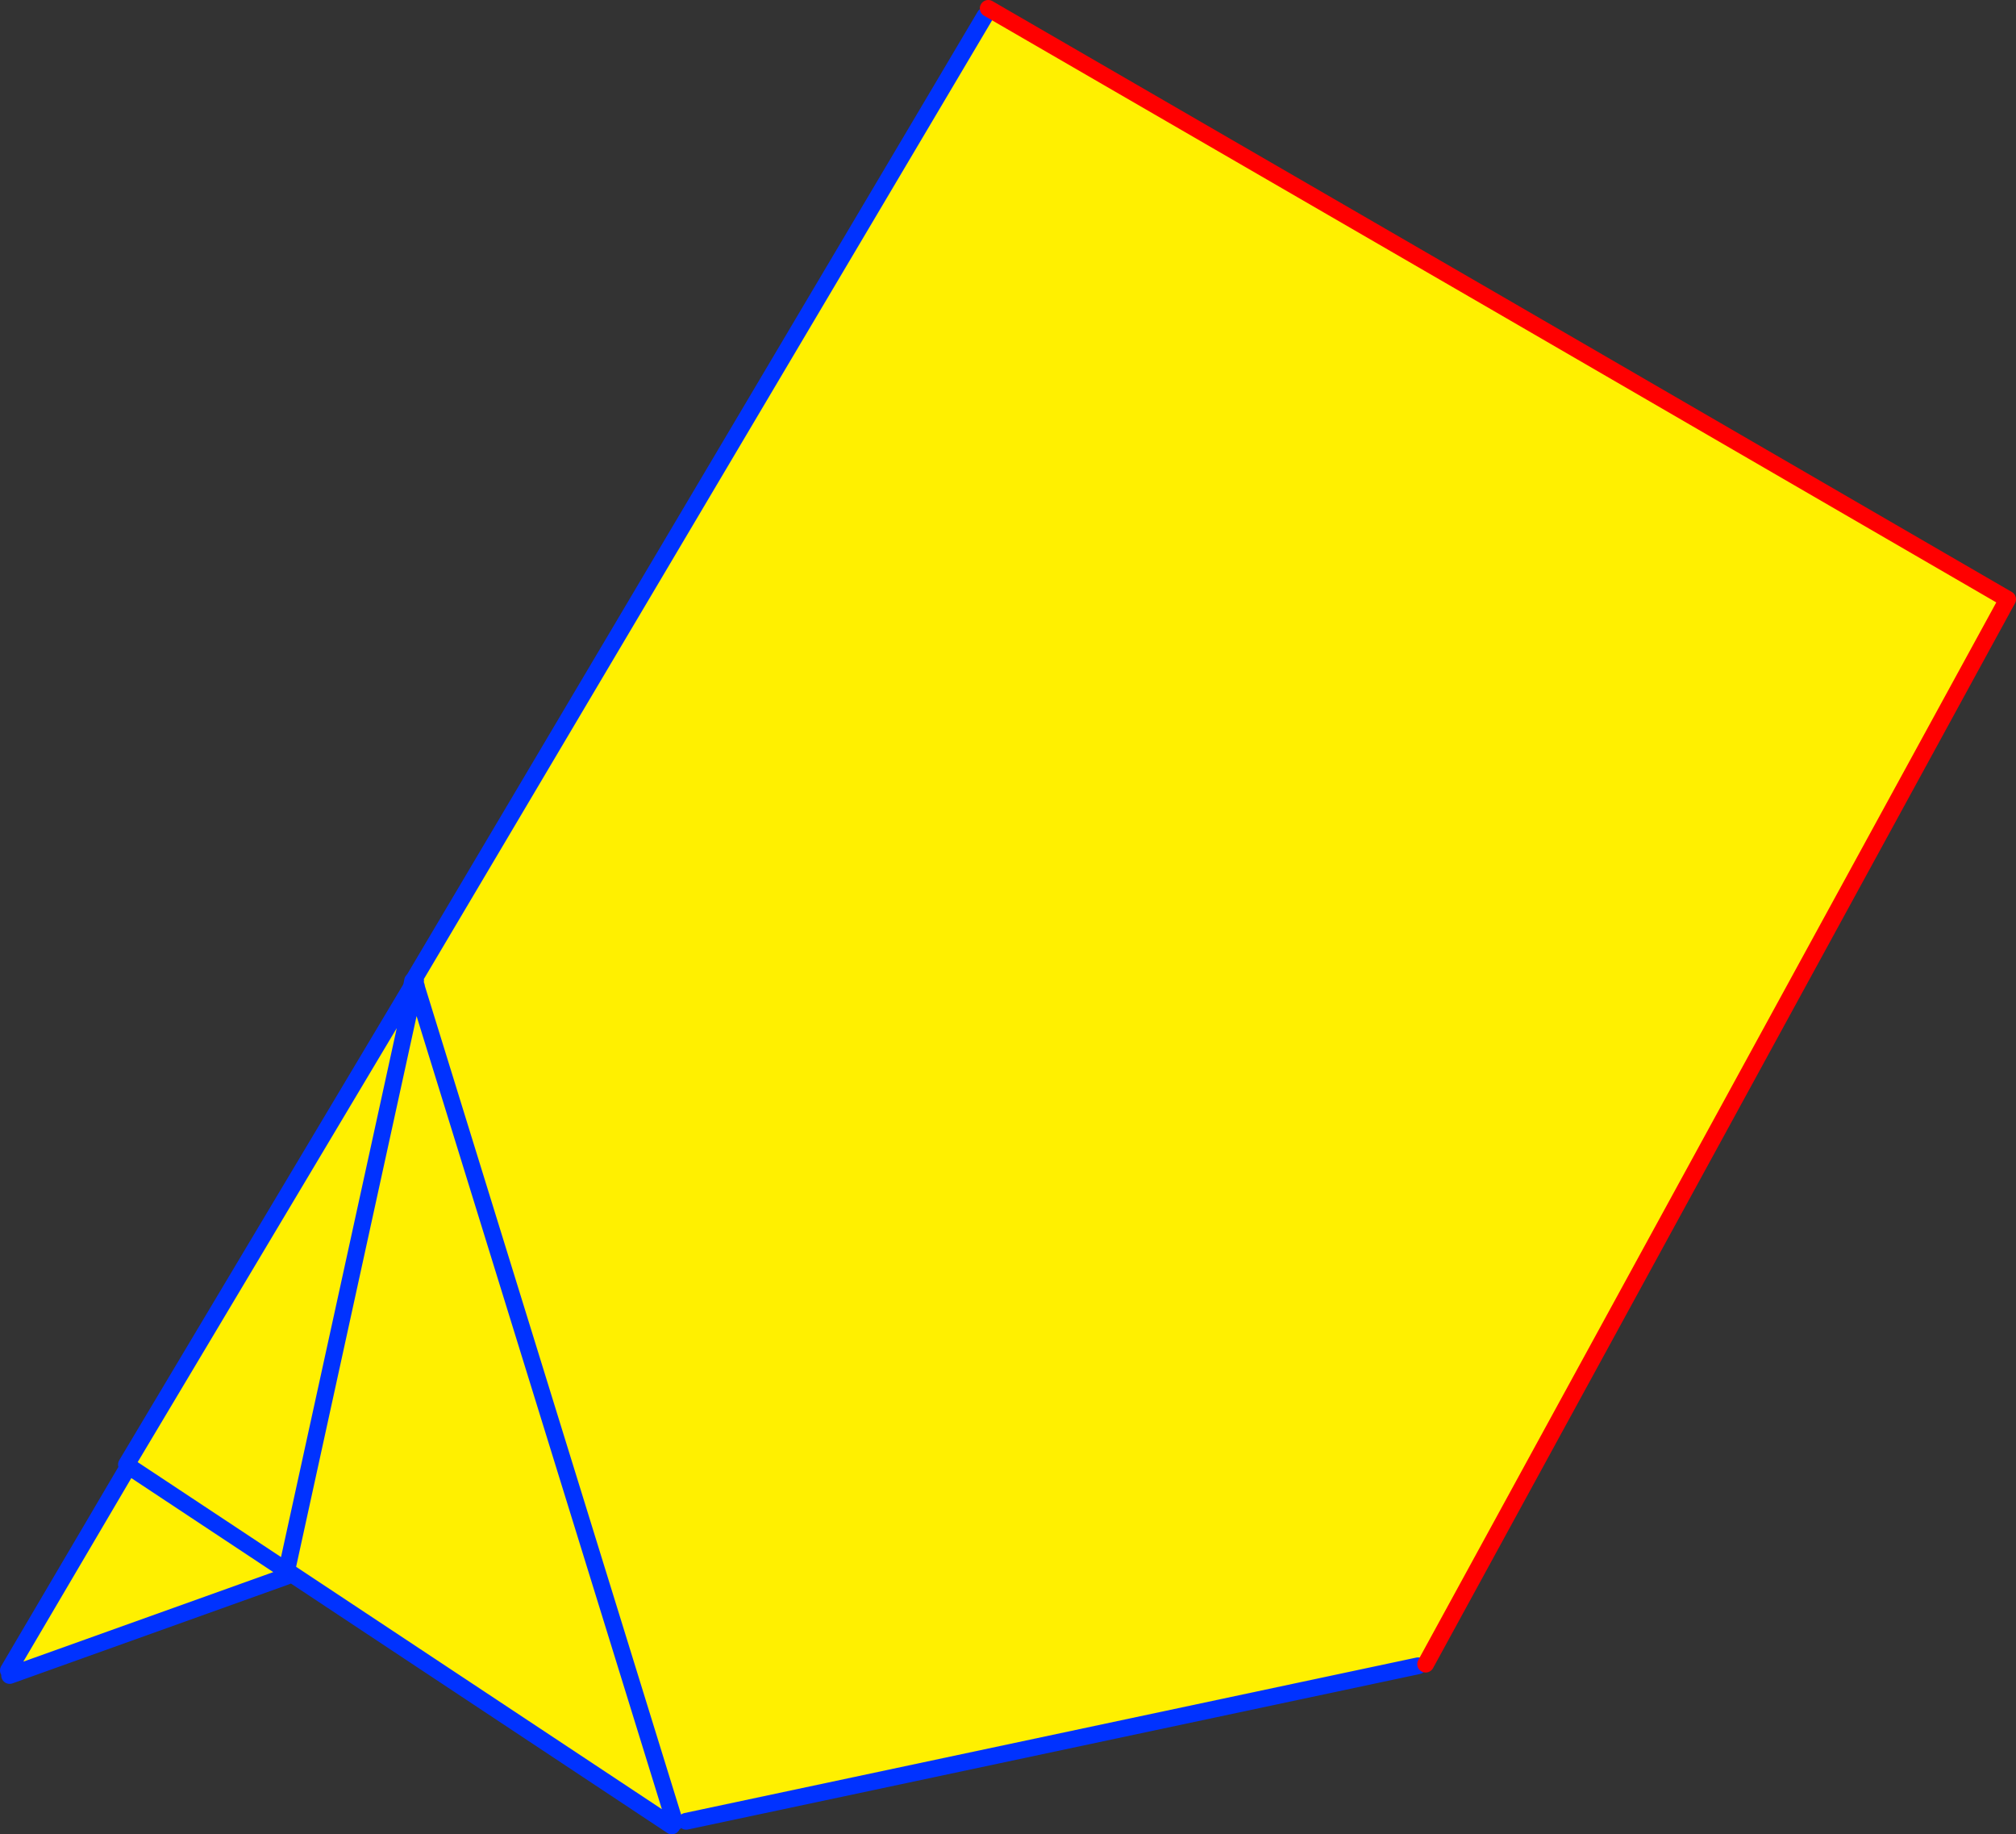
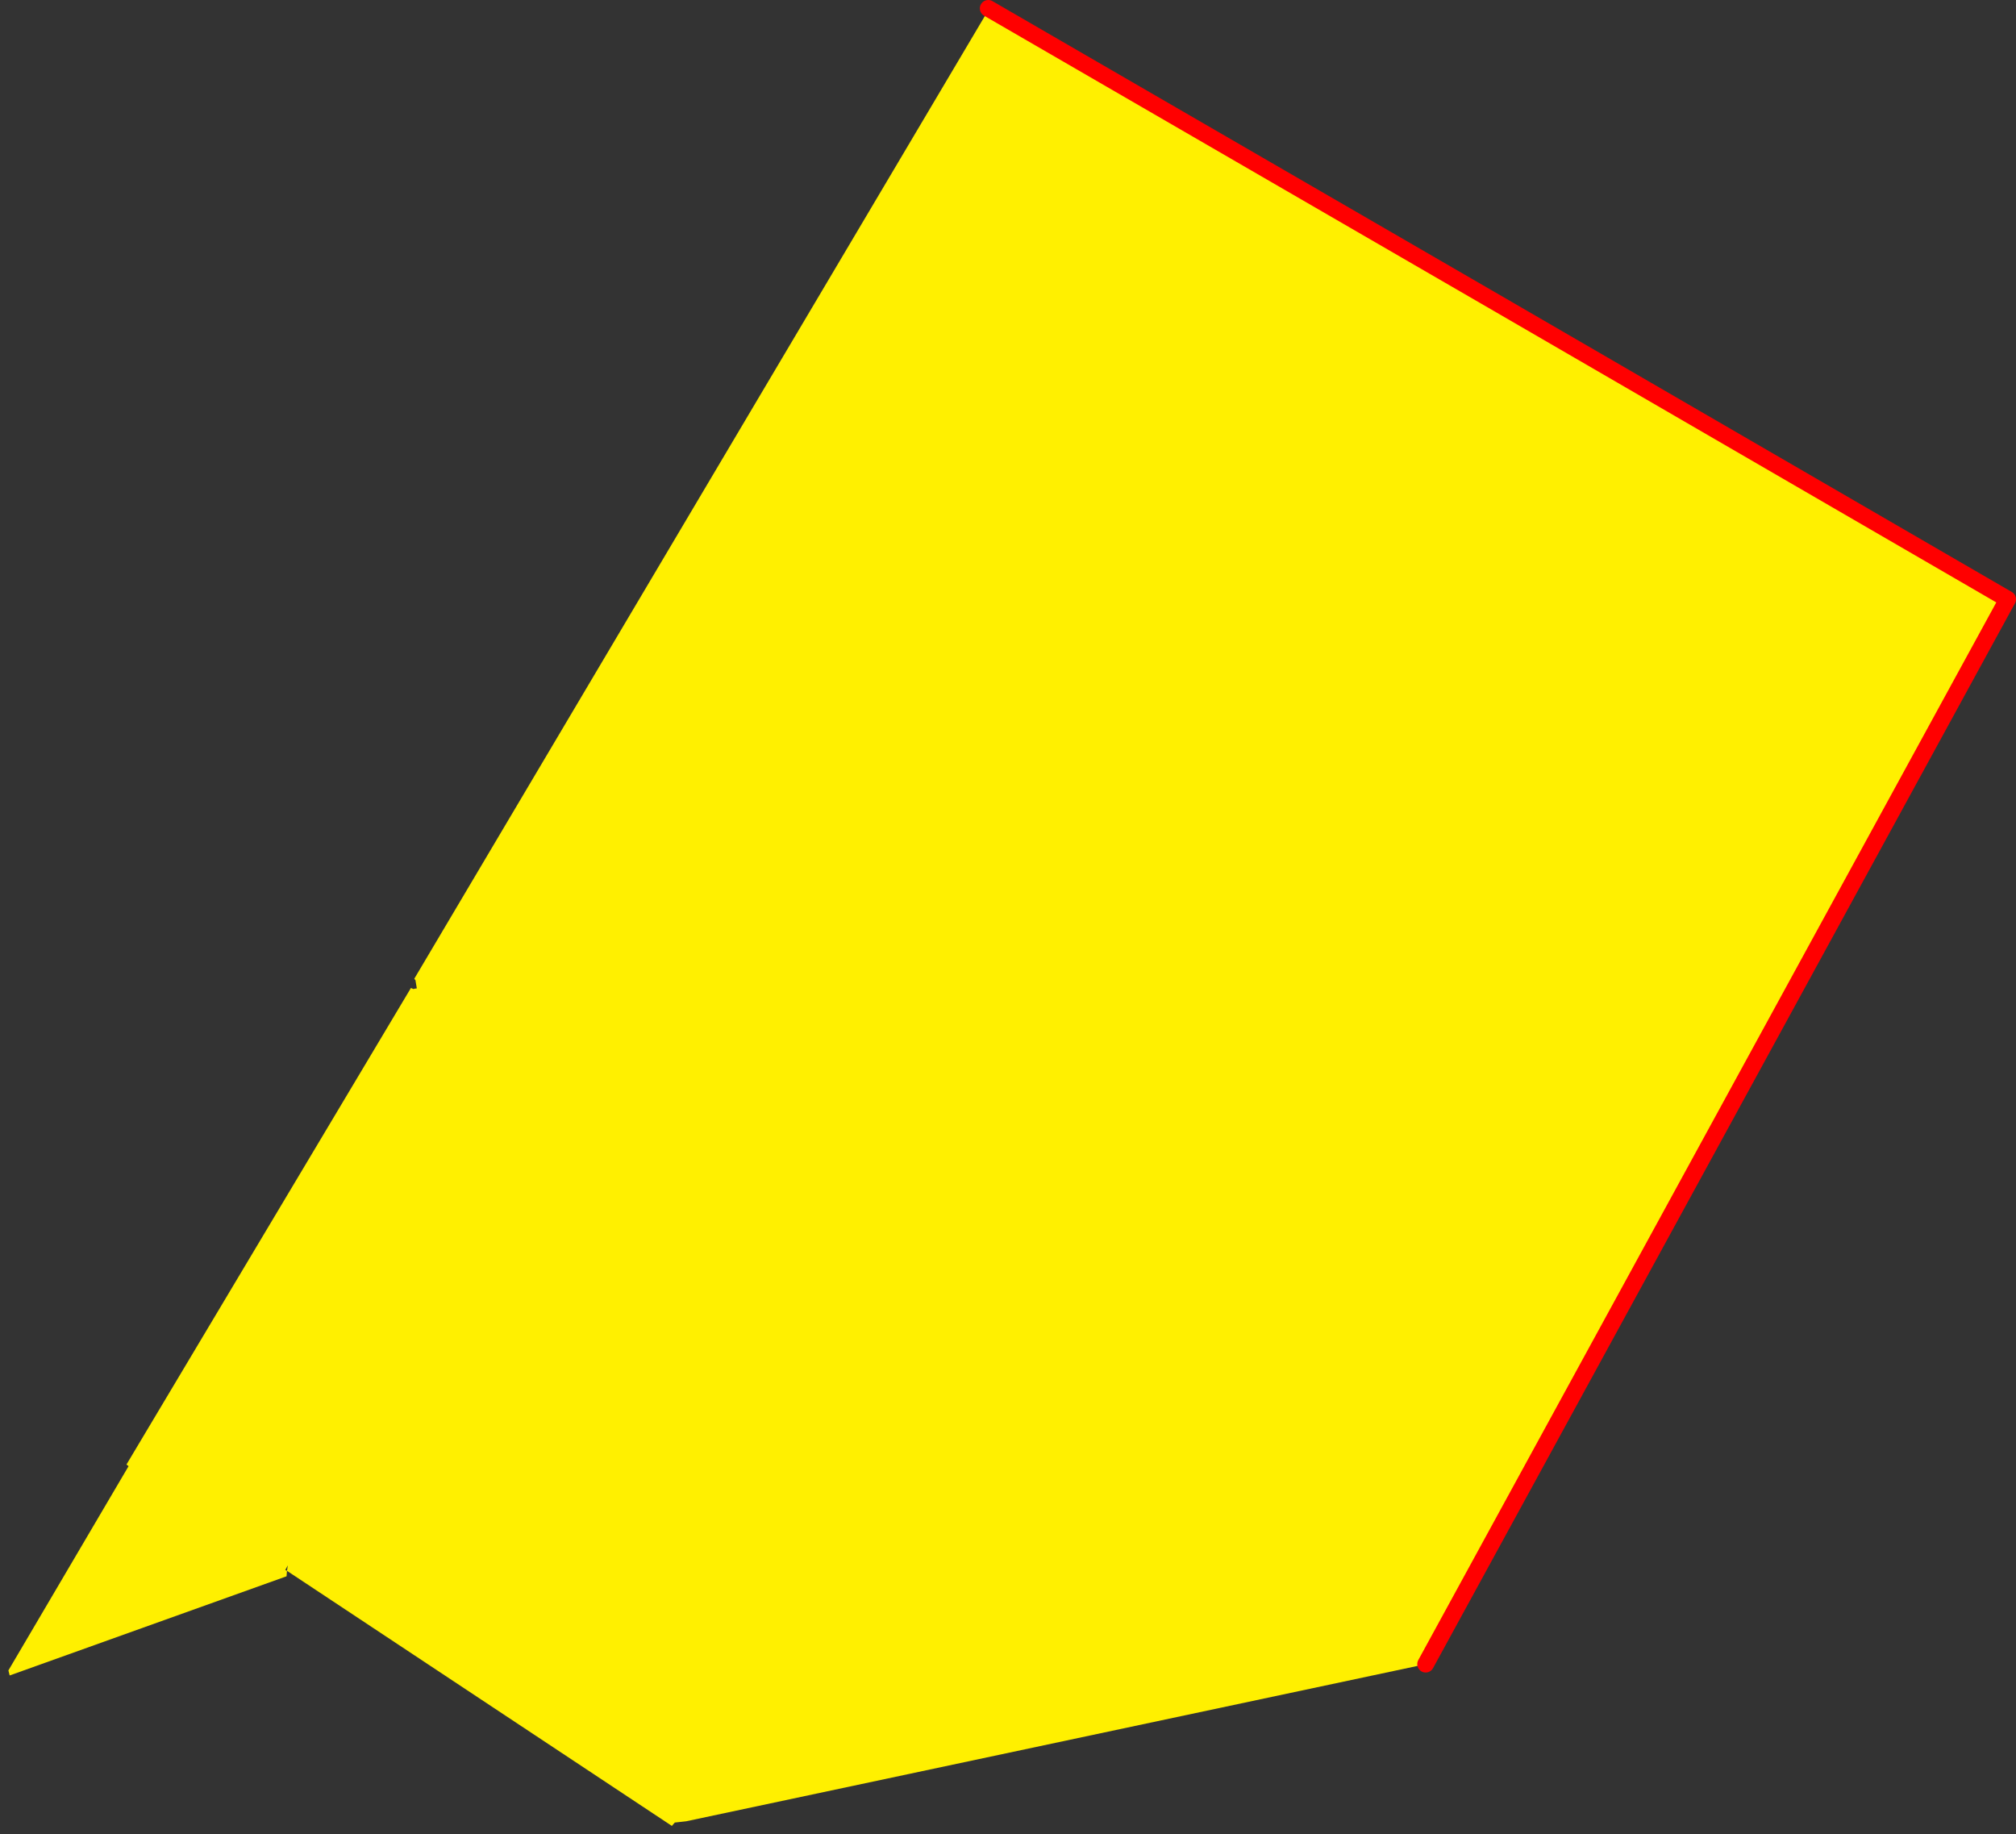
<svg xmlns="http://www.w3.org/2000/svg" height="218.25px" width="239.9px">
  <rect width="100%" height="100%" fill="#333333" stroke="none" />
  <g transform="matrix(1.0, 0.0, 0.0, 1.0, -289.3, -211.55)">
    <path d="M406.5 213.45 L406.9 212.55 Q467.55 247.65 528.2 282.85 L458.95 409.55 458.05 409.75 370.95 428.25 369.6 428.4 369.25 428.8 323.45 398.45 323.4 399.1 290.45 410.9 290.3 410.3 304.6 386.0 304.35 385.8 338.2 329.1 338.55 329.25 338.55 329.2 338.9 329.15 338.75 328.25 338.75 328.2 338.6 328.0 406.5 213.45 M369.6 428.4 L338.9 329.15 369.6 428.4 M323.55 397.8 L338.55 329.25 323.55 397.8 323.25 398.35 323.45 398.45 323.55 397.8 M304.6 386.0 L323.25 398.35 304.6 386.0" fill="#fff000" fill-rule="evenodd" stroke="none" />
-     <path d="M458.05 409.75 L370.95 428.25 M369.25 428.8 L323.45 398.45 323.25 398.35 304.6 386.0 304.35 385.8 338.2 329.1 338.2 329.05 338.25 329.0 338.4 328.25 338.6 328.0 406.5 213.45 M323.4 399.1 L290.45 410.9 M290.3 410.3 L304.6 386.0 M338.75 328.2 L338.75 328.25 338.75 328.2 M338.9 329.15 L369.6 428.4 M338.4 328.25 L338.75 328.25 338.7 328.5 338.85 328.9 338.9 329.15 M338.55 329.2 L338.55 329.25 323.55 397.8 M338.7 328.5 L338.65 328.7 338.55 329.1 338.55 329.15 338.55 329.2 338.55 329.25 M338.2 329.1 L338.25 329.05 338.65 328.7 M338.55 329.2 L338.85 328.9 M338.25 329.0 L338.75 328.25" fill="none" stroke="#0032ff" stroke-linecap="round" stroke-linejoin="round" stroke-width="2.0" />
    <path d="M406.9 212.55 Q467.55 247.65 528.2 282.85 L458.95 409.55" fill="none" stroke="#ff0000" stroke-linecap="round" stroke-linejoin="round" stroke-width="2.0" />
  </g>
</svg>